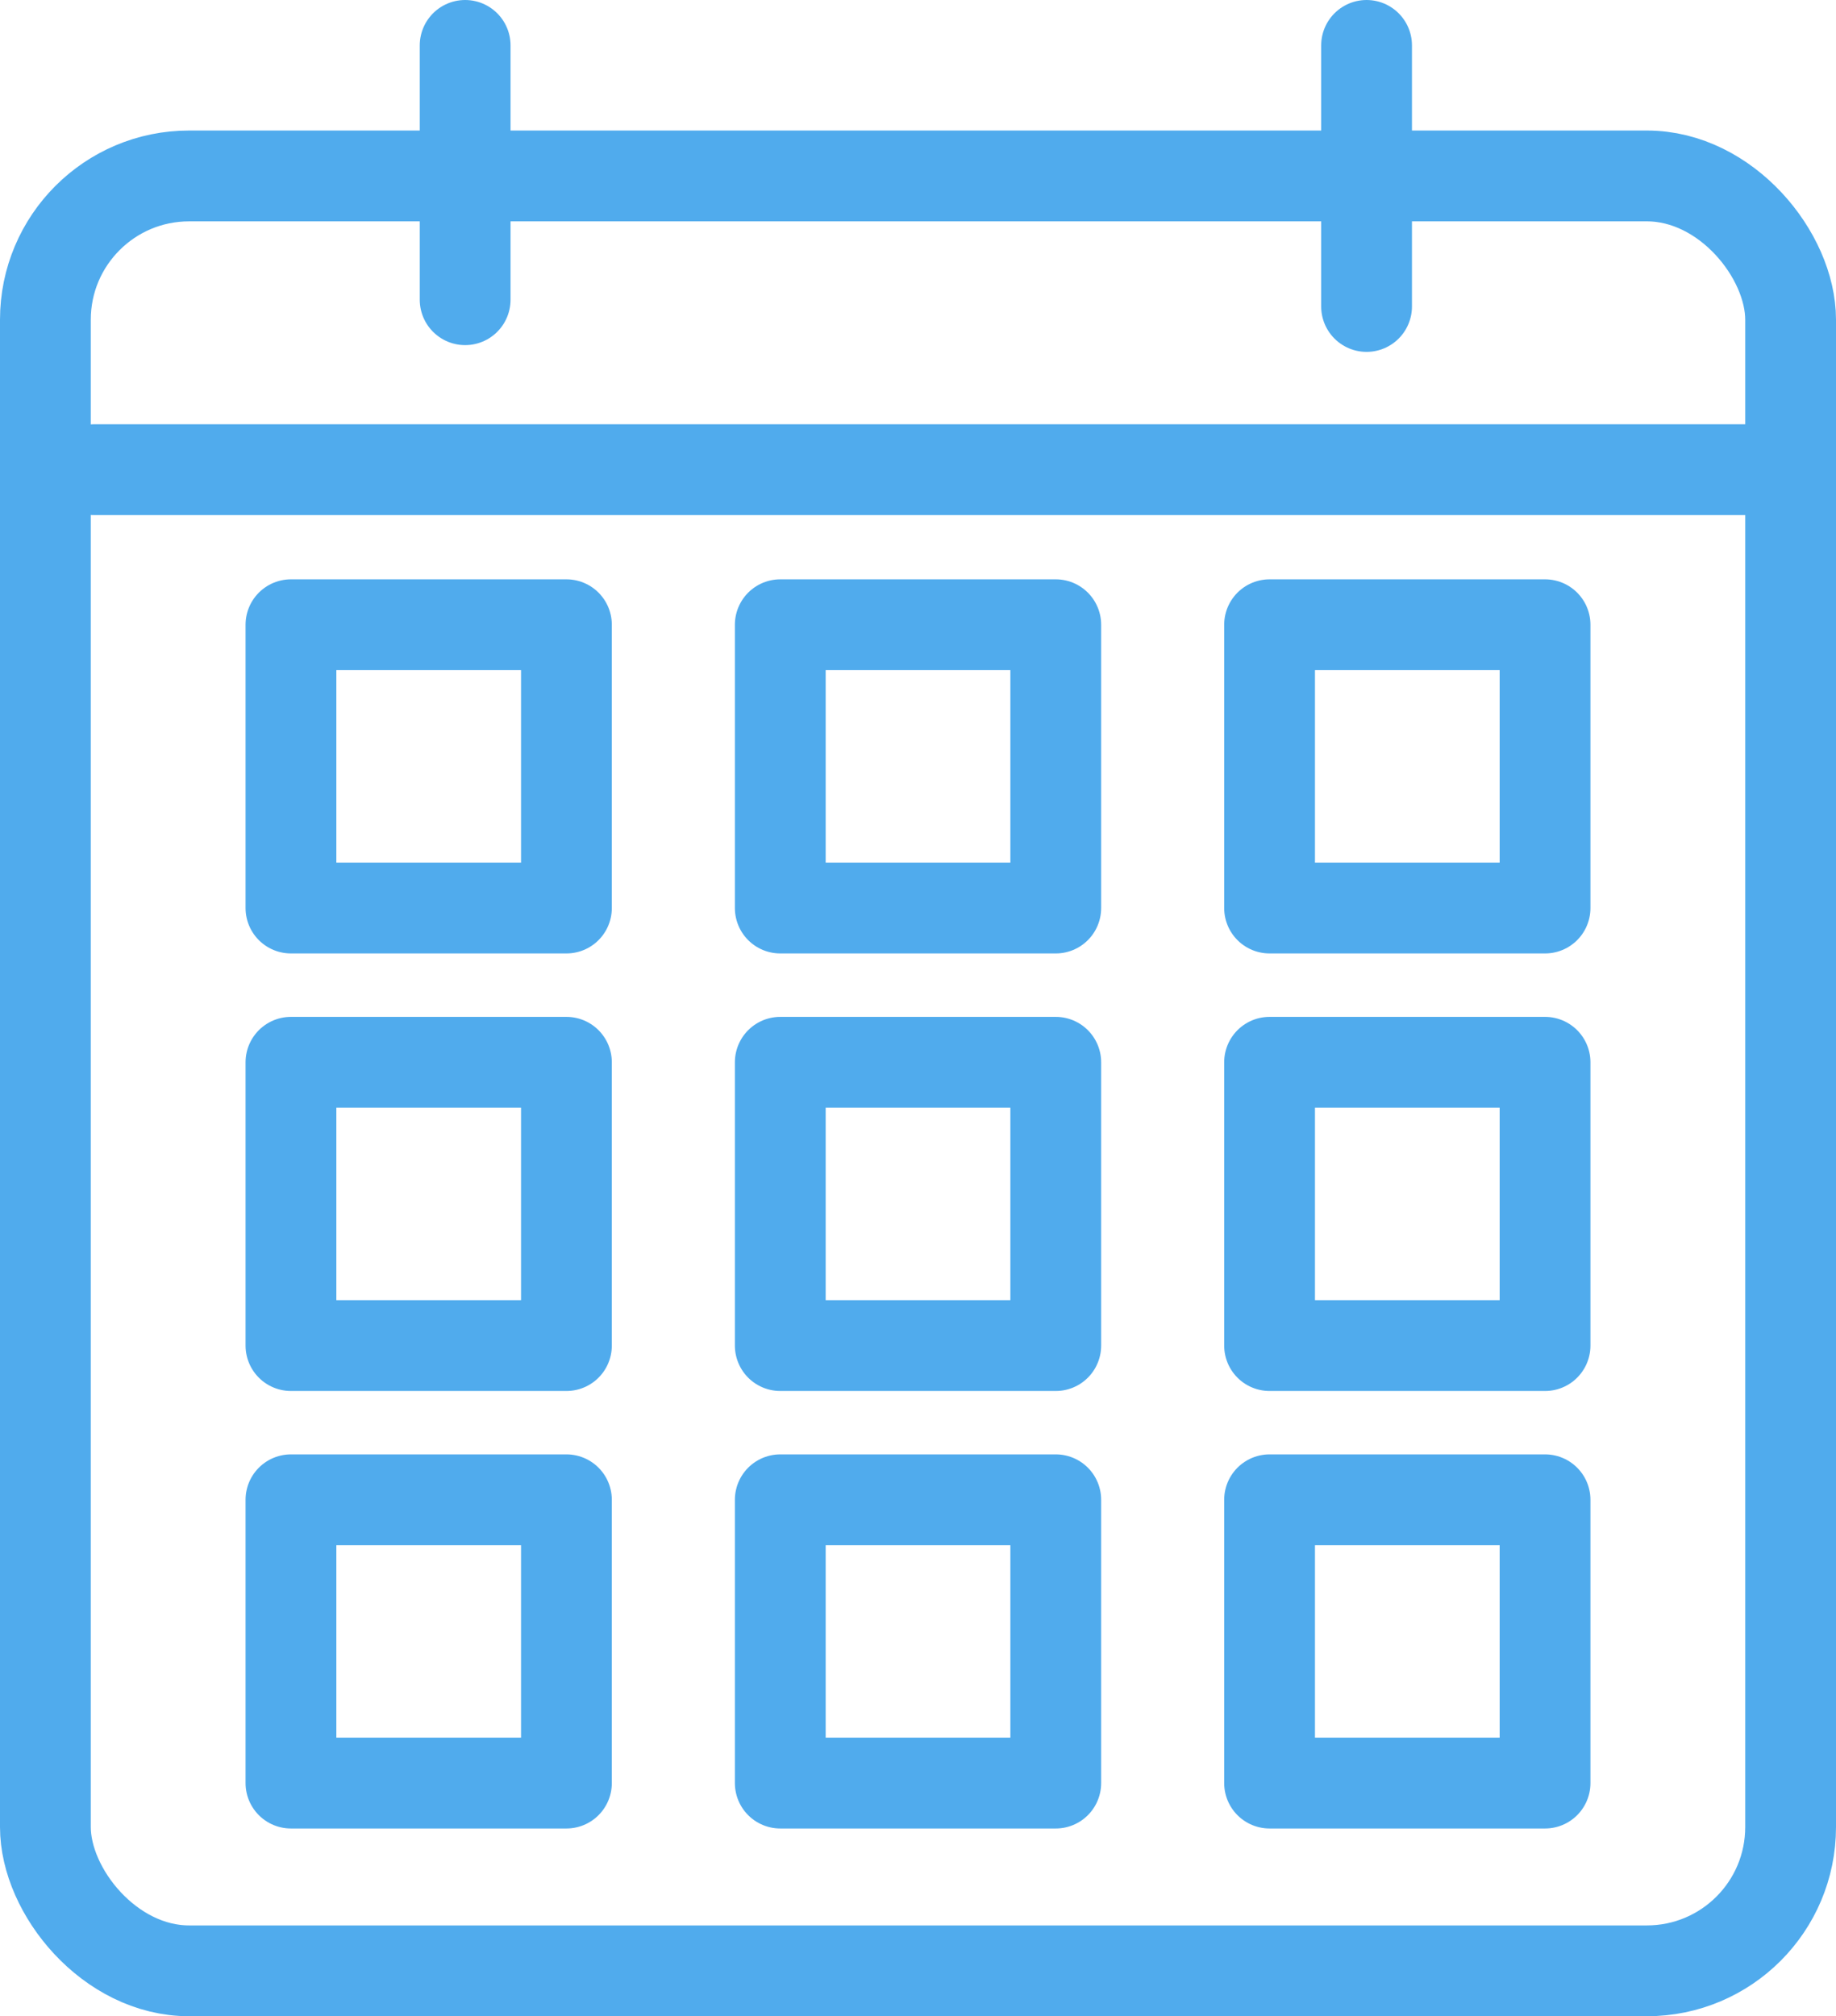
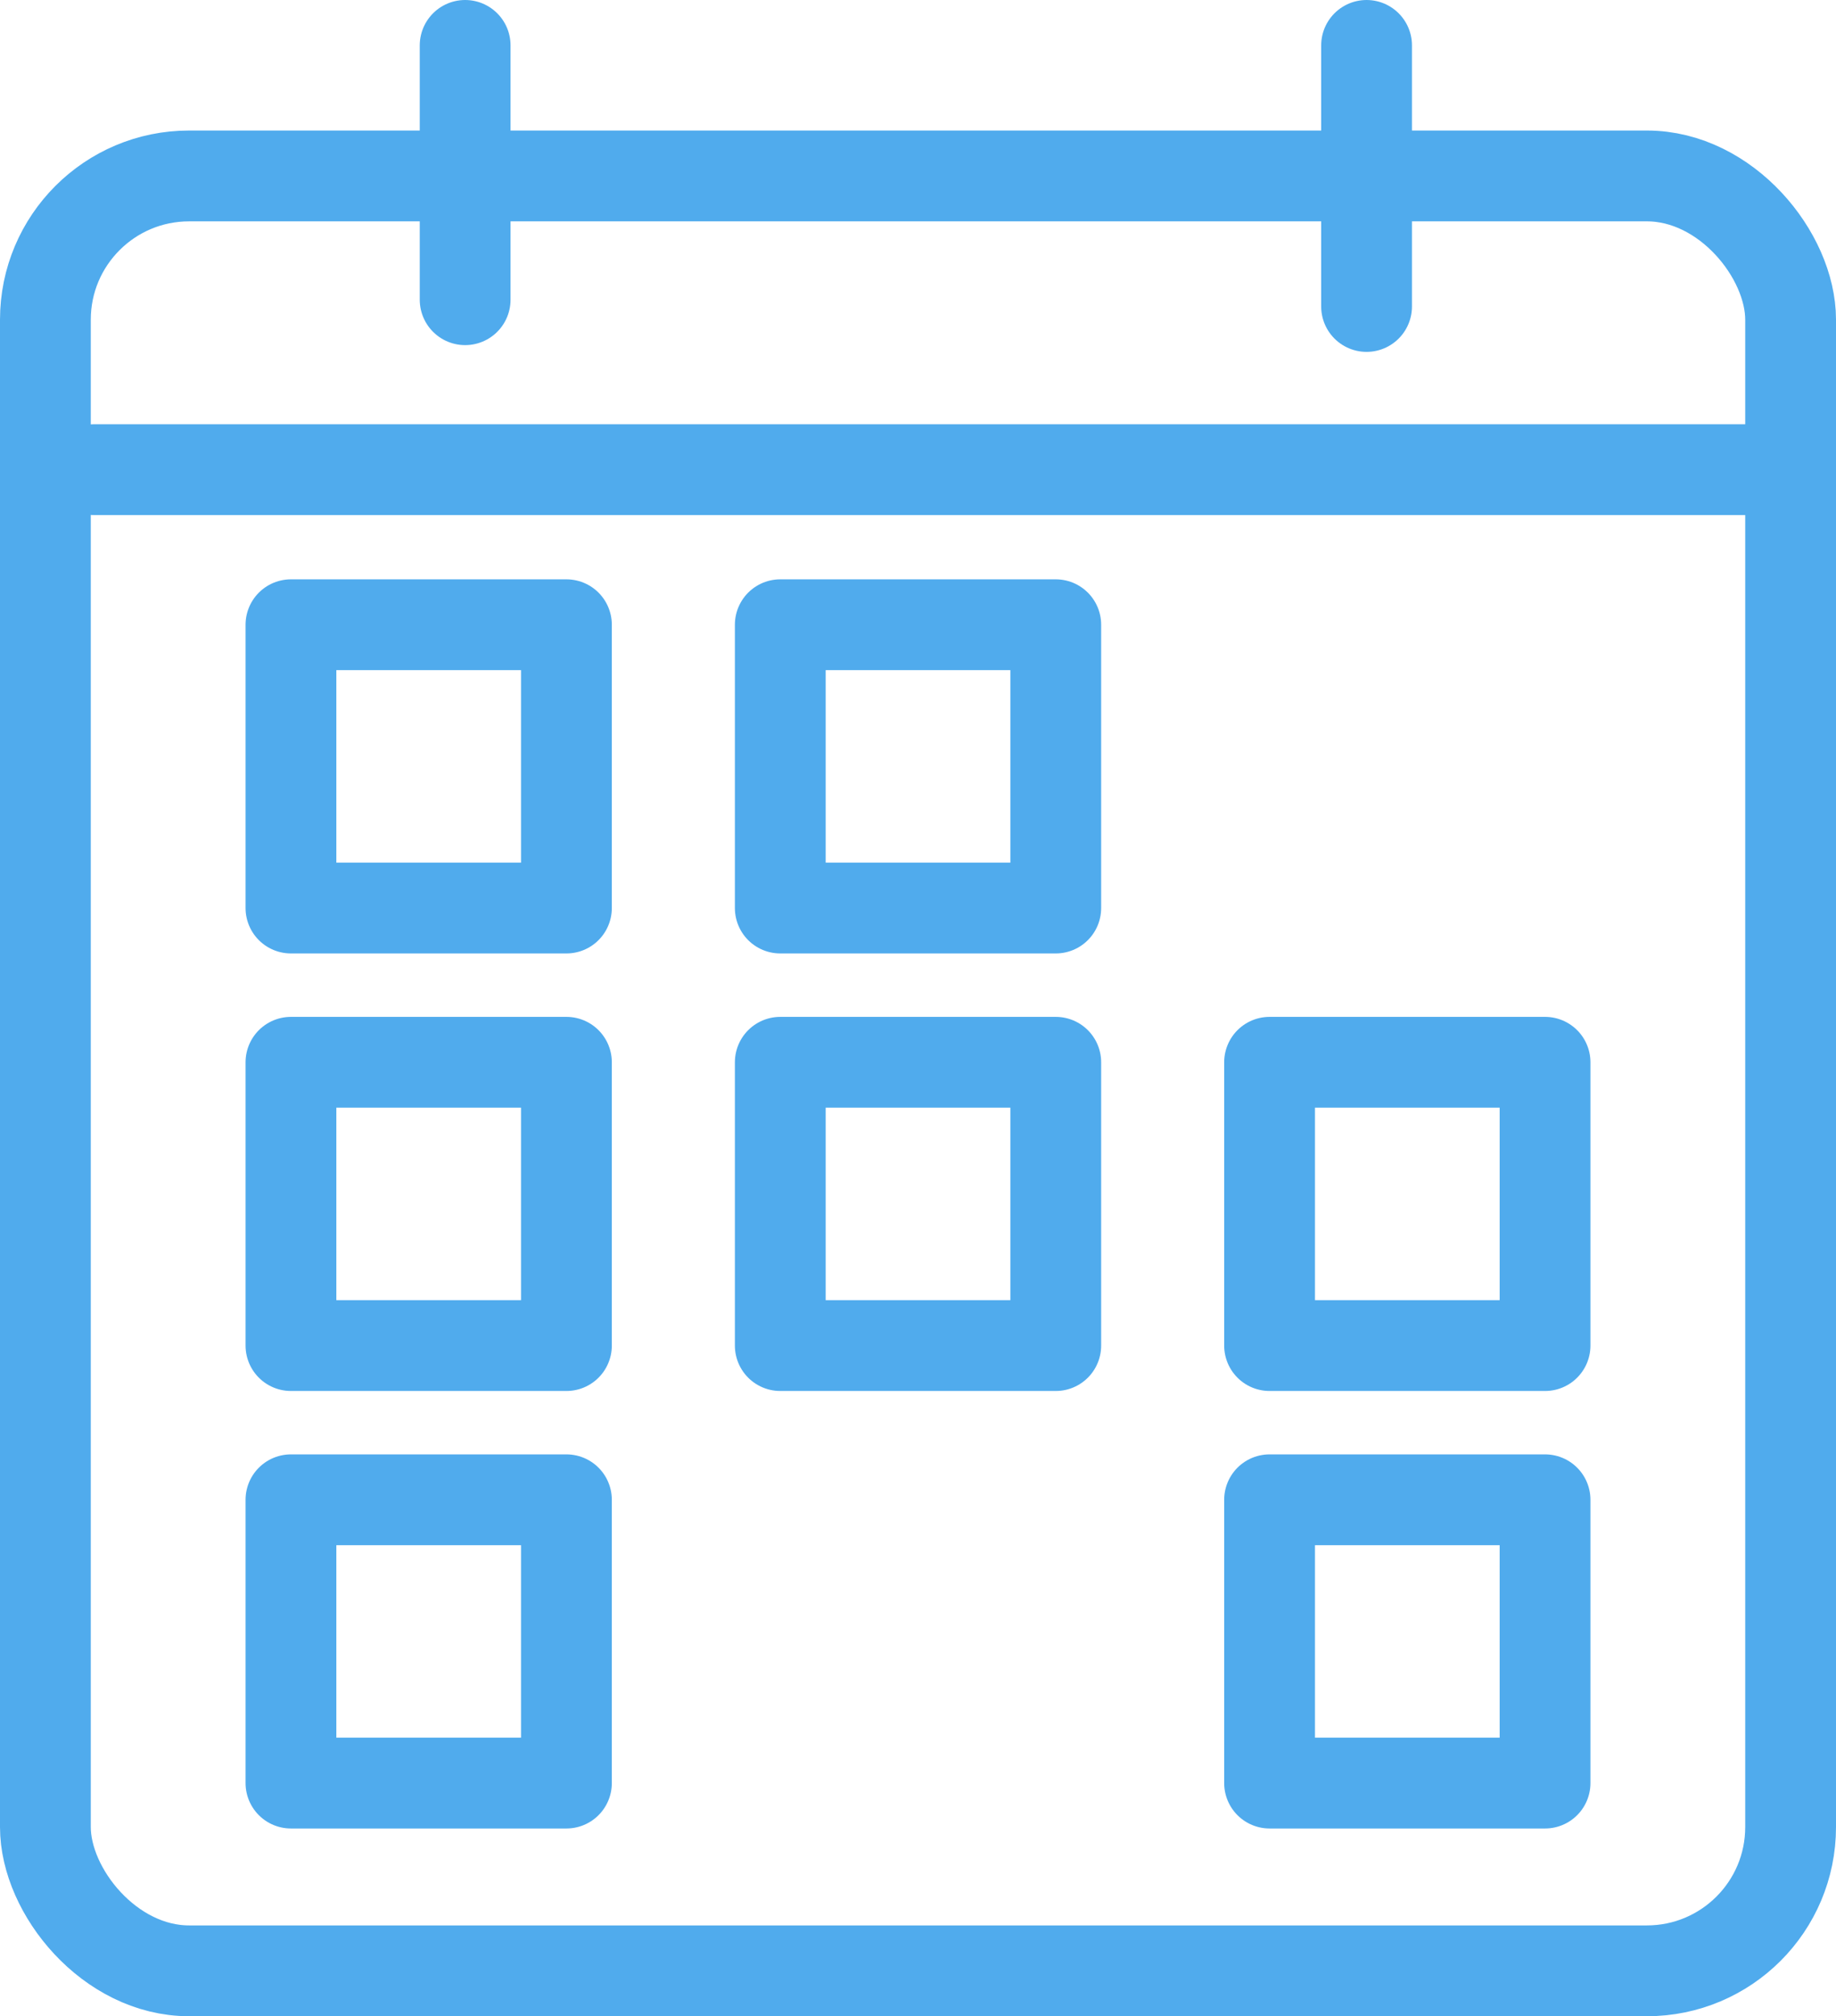
<svg xmlns="http://www.w3.org/2000/svg" width="50.559" height="55.5" viewBox="0 0 50.559 55.5">
  <g id="Group_633" data-name="Group 633" transform="translate(-379.25 -1405.75)">
    <rect id="Rectangle_767" data-name="Rectangle 767" width="48.059" height="49.407" rx="3.957" transform="translate(380.5 1410.593)" fill="none" stroke="#50abed" stroke-linecap="round" stroke-linejoin="round" stroke-width="2.5" />
    <g id="Group_630" data-name="Group 630" transform="translate(392.129 1407)">
      <line id="Line_150" data-name="Line 150" y2="7" transform="translate(-0.07)" fill="none" stroke="#50abed" stroke-linecap="round" stroke-linejoin="round" stroke-width="2.5" />
      <line id="Line_151" data-name="Line 151" y2="7.186" transform="translate(24.753)" fill="none" stroke="#50abed" stroke-linecap="round" stroke-linejoin="round" stroke-width="2.5" />
    </g>
    <line id="Line_152" data-name="Line 152" x2="46.712" transform="translate(381.847 1418.678)" fill="none" stroke="#50abed" stroke-linecap="round" stroke-linejoin="round" stroke-width="2.5" />
    <g id="Group_631" data-name="Group 631" transform="translate(387.262 1422.947)">
      <rect id="Rectangle_768" data-name="Rectangle 768" width="7.586" height="7.798" fill="none" stroke="#50abed" stroke-linecap="round" stroke-linejoin="round" stroke-width="2.5" />
      <rect id="Rectangle_769" data-name="Rectangle 769" width="7.586" height="7.798" transform="translate(0 12.044)" fill="none" stroke="#50abed" stroke-linecap="round" stroke-linejoin="round" stroke-width="2.5" />
      <rect id="Rectangle_770" data-name="Rectangle 770" width="7.586" height="7.798" transform="translate(0 24.087)" fill="none" stroke="#50abed" stroke-linecap="round" stroke-linejoin="round" stroke-width="2.5" />
      <rect id="Rectangle_771" data-name="Rectangle 771" width="7.586" height="7.798" transform="translate(13.475)" fill="none" stroke="#50abed" stroke-linecap="round" stroke-linejoin="round" stroke-width="2.5" />
      <rect id="Rectangle_772" data-name="Rectangle 772" width="7.586" height="7.798" transform="translate(13.475 12.044)" fill="none" stroke="#50abed" stroke-linecap="round" stroke-linejoin="round" stroke-width="2.5" />
-       <rect id="Rectangle_773" data-name="Rectangle 773" width="7.586" height="7.798" transform="translate(13.475 24.087)" fill="none" stroke="#50abed" stroke-linecap="round" stroke-linejoin="round" stroke-width="2.5" />
-       <rect id="Rectangle_774" data-name="Rectangle 774" width="7.586" height="7.798" transform="translate(26.949)" fill="none" stroke="#50abed" stroke-linecap="round" stroke-linejoin="round" stroke-width="2.5" />
      <rect id="Rectangle_775" data-name="Rectangle 775" width="7.586" height="7.798" transform="translate(26.949 12.044)" fill="none" stroke="#50abed" stroke-linecap="round" stroke-linejoin="round" stroke-width="2.5" />
      <rect id="Rectangle_776" data-name="Rectangle 776" width="7.586" height="7.798" transform="translate(26.949 24.087)" fill="none" stroke="#50abed" stroke-linecap="round" stroke-linejoin="round" stroke-width="2.5" />
    </g>
  </g>
</svg>